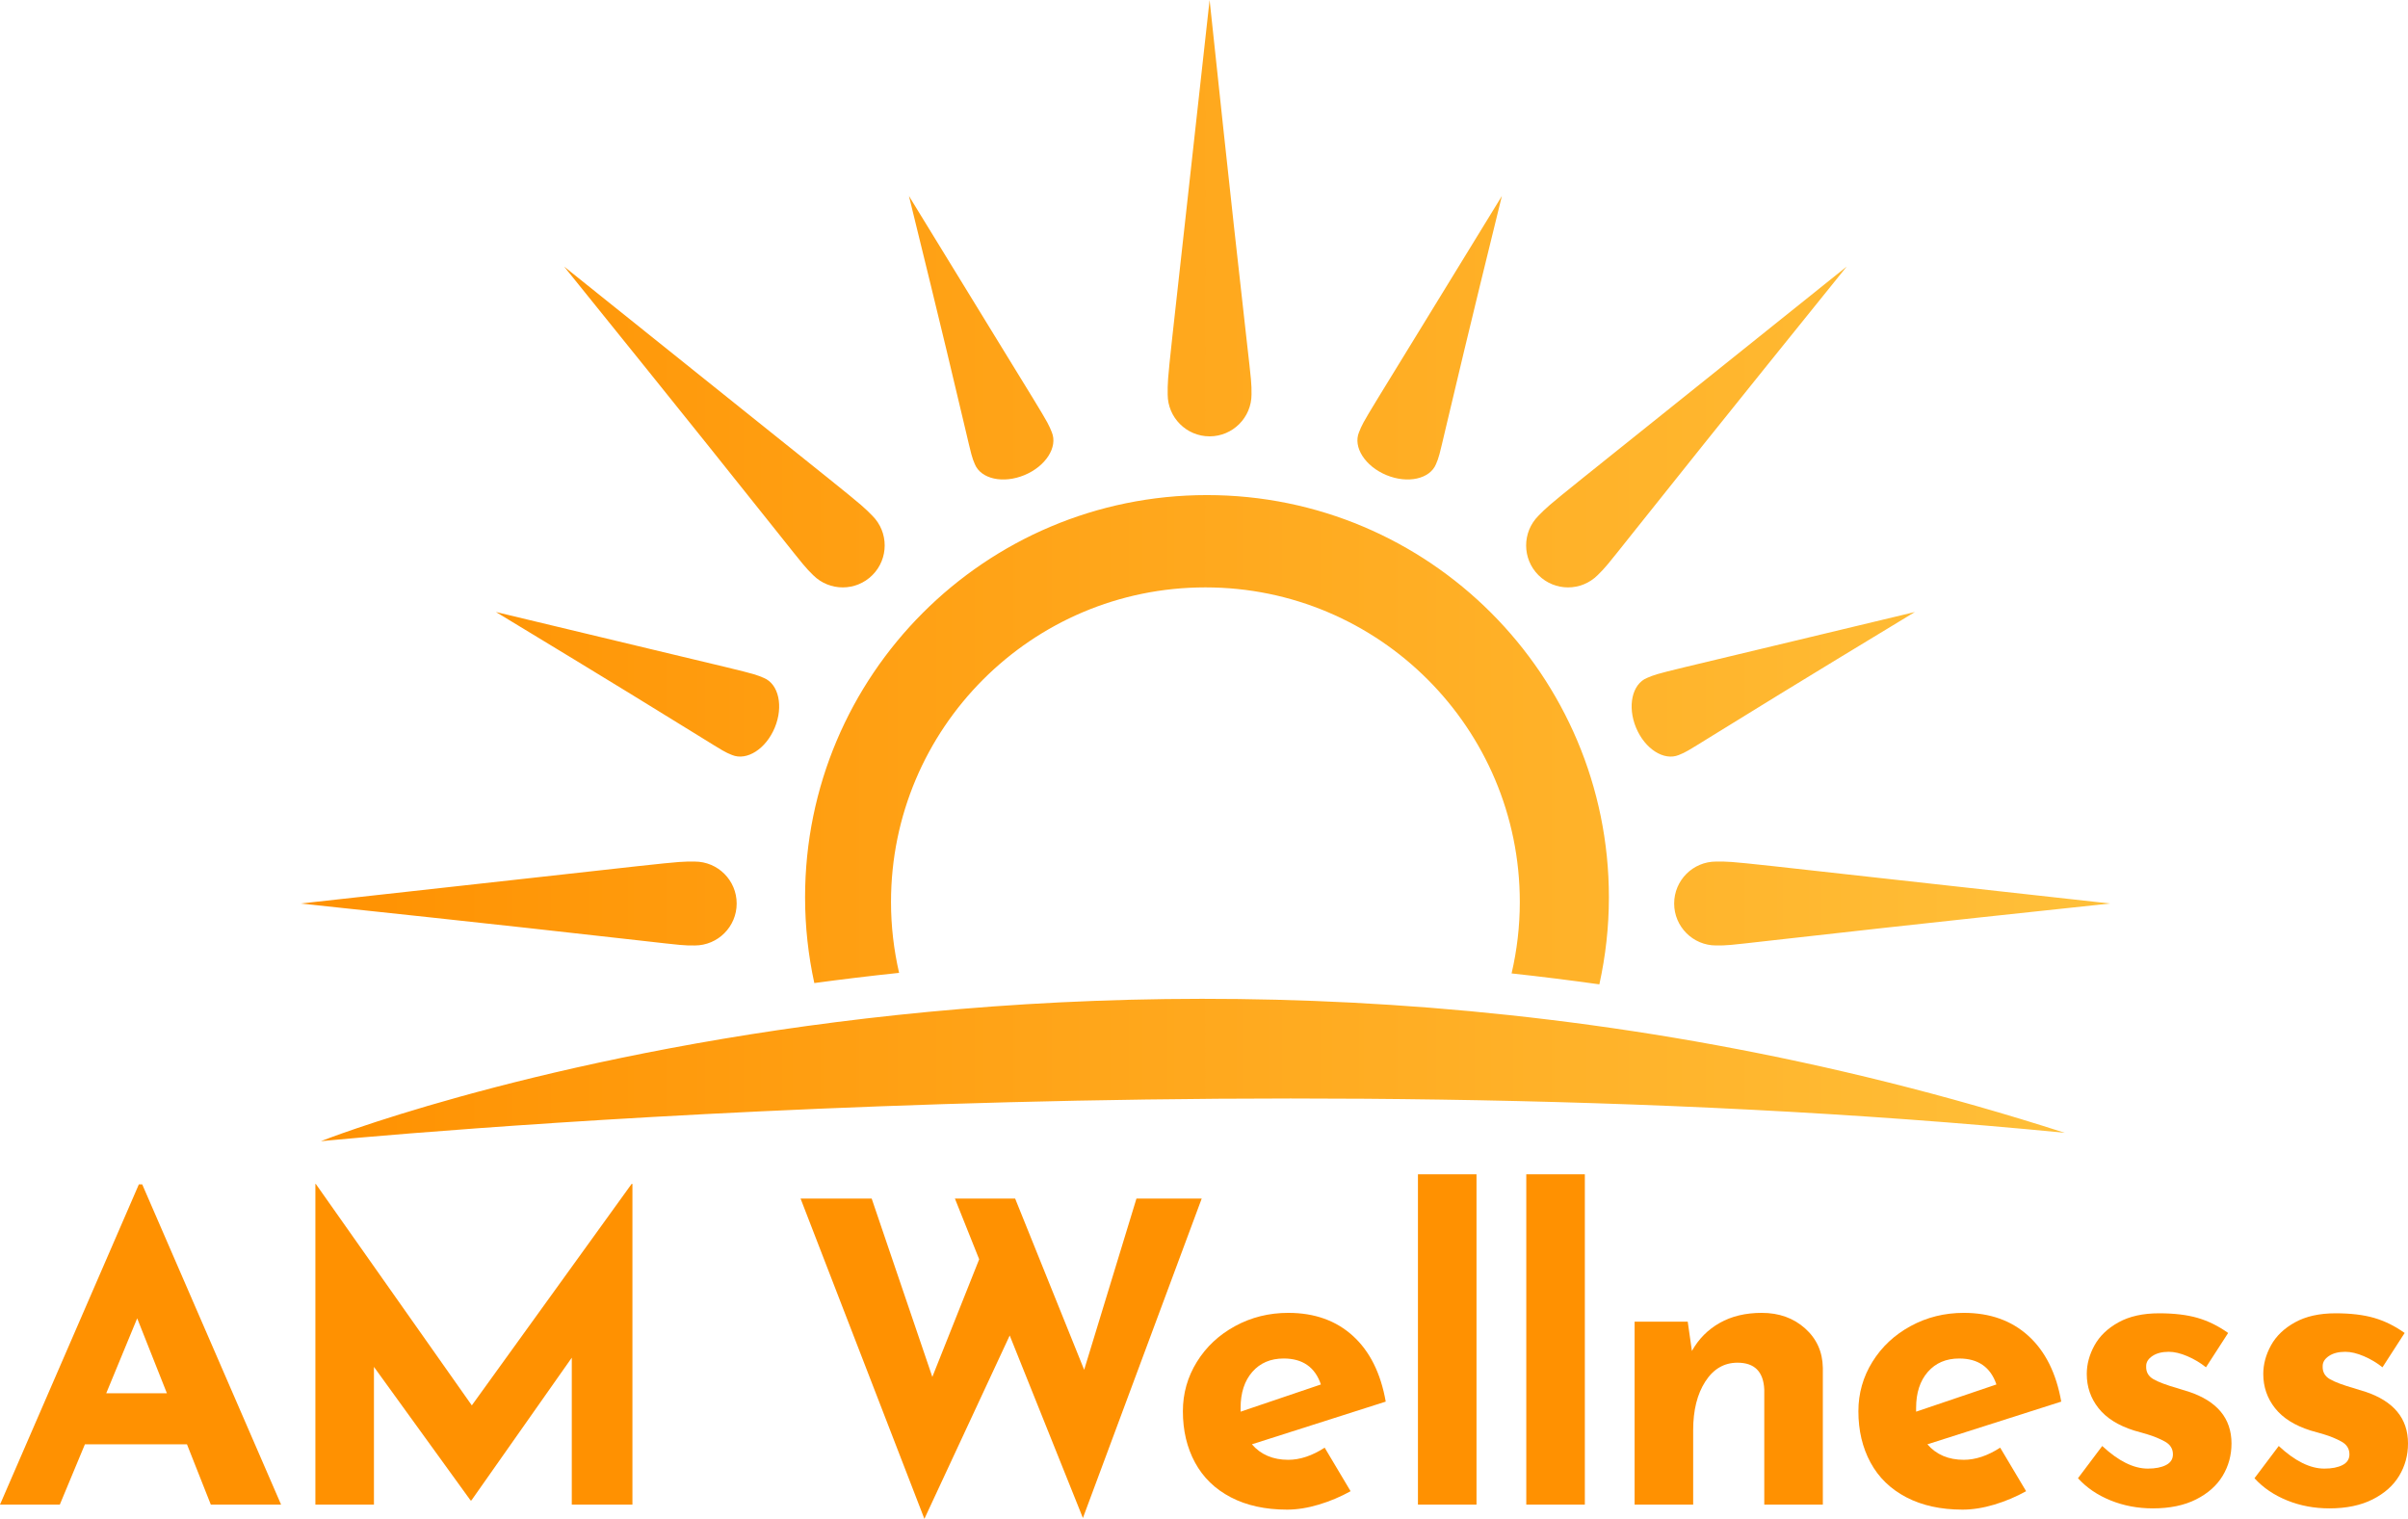
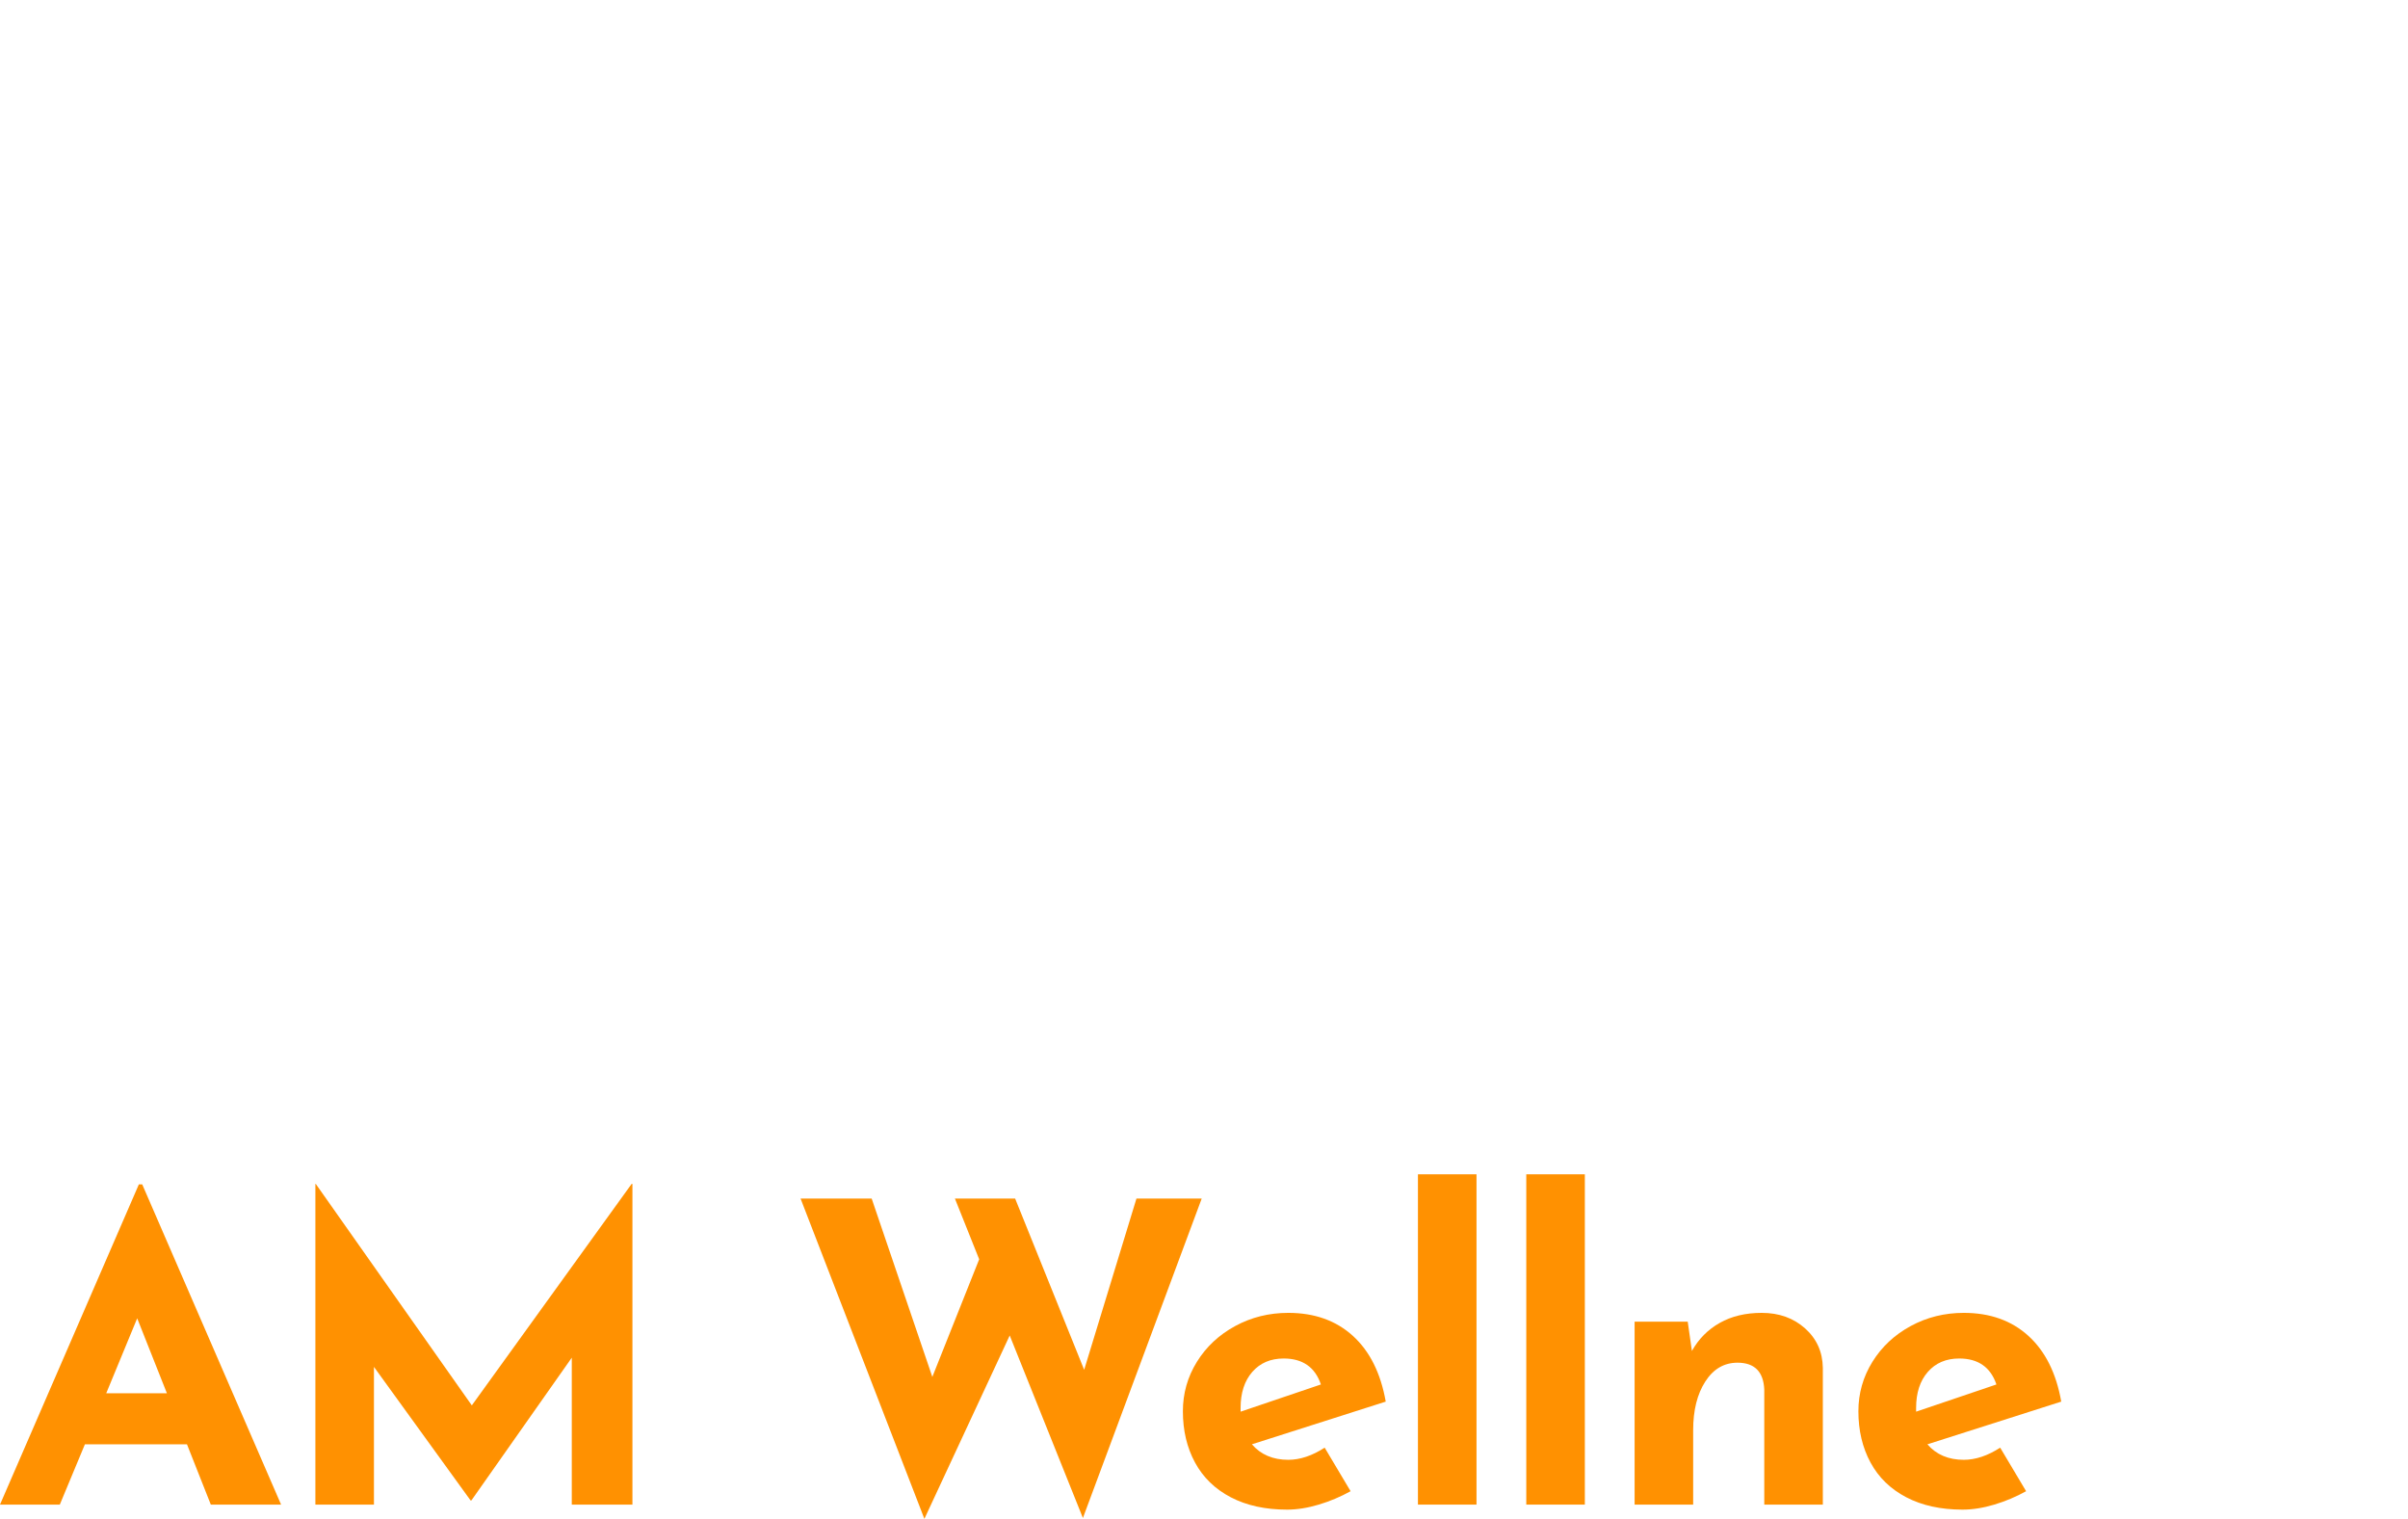
<svg xmlns="http://www.w3.org/2000/svg" viewBox="0 0 3001.37 1893.06">
  <defs>
    <style>
      .cls-1 {
        fill: url(#linear-gradient);
        fill-rule: evenodd;
      }

      .cls-2 {
        fill: #ff9101;
      }

      .cls-3 {
        isolation: isolate;
      }
    </style>
    <linearGradient id="linear-gradient" x1="374.8" y1="711.18" x2="2630.11" y2="711.18" gradientUnits="userSpaceOnUse">
      <stop offset="0" stop-color="#ff9101" />
      <stop offset="1" stop-color="#ffc03a" />
    </linearGradient>
  </defs>
  <g id="sun" class="cls-3">
    <g id="sun-2" data-name="sun">
-       <path class="cls-1" d="m1728,592.14c26.49,10.98,54.17,4.91,61.82-13.56,7.65-18.47-1.13,4.01,82.15-334.29-180.32,294.71-170.45,276.04-178.1,294.51-7.65,18.47,7.64,42.35,34.13,53.33Zm410.95,481.69c-28.86,0-52.25,23.41-52.25,52.29s23.39,52.29,52.25,52.29-5.97.49,491.15-52.29c-492.65-54.28-462.3-52.29-491.15-52.29Zm-145.48,153.04c7.7-34.94,11.89-71.2,11.89-108.46,0-276.89-224.28-501.35-500.95-501.35s-500.95,224.46-500.95,501.35c0,36.69,4.04,72.41,11.52,106.86,34.11-4.61,69.32-8.89,105.68-12.71-6.53-28.38-10.09-57.9-10.09-88.26,0-216.6,175.45-392.19,391.88-392.19s391.88,175.59,391.88,392.19c0,30.61-3.62,60.36-10.25,88.96,36.06,3.9,72.55,8.46,109.39,13.62Zm-2.07-510.06c20.41-20.42-3.87,4.57,310.35-384.55-386.71,310.25-363.84,290.18-384.25,310.6s-20.4,53.53,0,73.95,53.49,20.42,73.89,0Zm47.77,190.07c10.97,26.52,34.83,41.81,53.29,34.16,18.46-7.65-3.63,2.04,294.28-178.24-335.73,80.79-315.56,74.57-334.02,82.22-18.46,7.65-24.52,35.35-13.55,61.87Zm-951.79-190.07c20.41-20.42,20.41-53.53,0-73.95-20.41-20.42,2.46-.35-384.25-310.6,314.23,389.13,289.95,364.13,310.35,384.55,20.41,20.42,53.49,20.42,73.89,0Zm-687.42,705.55s1133.84-112.43,2173.62-10.46c-1186.09-381.73-2173.62,10.46-2173.62,10.46Zm1107.71-878.51c28.86,0,52.25-23.41,52.25-52.29s.49,5.98-52.25-491.55c-54.24,493.04-52.25,462.67-52.25,491.55s23.39,52.29,52.25,52.29Zm-641.72,634.57c28.86,0,52.25-23.41,52.25-52.29s-23.39-52.29-52.25-52.29,1.49-1.99-491.16,52.29c497.13,52.79,462.3,52.29,491.16,52.29Zm410.95-586.28c26.5-10.98,41.78-34.86,34.13-53.33-7.65-18.47,2.22.2-178.1-294.51,83.28,338.3,74.51,315.81,82.15,334.29,7.65,18.47,35.32,24.54,61.82,13.56Zm-311.19,314.73c10.97-26.52,4.91-54.21-13.55-61.87-18.46-7.65,1.71-1.43-334.02-82.22,297.91,180.28,275.82,170.59,294.28,178.24,18.46,7.65,42.32-7.64,53.29-34.16Z" />
-     </g>
+       </g>
  </g>
  <g id="AM_Wellness" data-name="AM Wellness">
    <g>
      <path class="cls-2" d="m233.04,1800.18h-127.21l-31.28,75.13H0l173.09-399.15h4.17l173.09,399.15h-87.59l-29.72-75.13Zm-25.02-63.65l-37.02-93.4-38.58,93.4h75.59Z" />
      <path class="cls-2" d="m788.27,1475.65v399.67h-75.59v-183.14l-125.12,177.92h-1.04l-120.43-166.44v171.66h-72.99v-399.67h.52l194.46,276.01,199.15-276.01h1.04Z" />
      <path class="cls-2" d="m1349.76,1892.01l-91.23-227.49-106.35,228.53-154.32-399.15h88.63l75.59,222.27,58.39-146.62-30.24-75.66h75.07l86.02,213.4,65.17-213.4h81.33l-148.06,398.1Z" />
      <path class="cls-2" d="m1651.09,1804.36l32.32,54.26c-12.51,6.96-25.72,12.52-39.62,16.7-13.91,4.17-27.11,6.26-39.62,6.26-27.11,0-50.49-5.14-70.12-15.39-19.64-10.26-34.5-24.69-44.57-43.31-10.08-18.6-15.12-39.92-15.12-63.92,0-22.26,5.82-42.78,17.46-61.57,11.64-18.78,27.54-33.65,47.7-44.61,20.15-10.96,42.23-16.44,66.21-16.44,32.67,0,59.51,9.57,80.55,28.7,21.02,19.13,34.67,46.44,40.92,81.92l-166.83,53.22c11.12,12.87,26.24,19.31,45.36,19.31,14.6,0,29.72-5.04,45.36-15.13Zm-90.19-94.44c-9.73,11.14-14.6,26.09-14.6,44.87v4.7l100.1-33.91c-7.3-21.56-22.77-32.35-46.4-32.35-16.34,0-29.38,5.57-39.1,16.7Z" />
      <path class="cls-2" d="m1840.34,1463.65v411.67h-72.99v-411.67h72.99Z" />
      <path class="cls-2" d="m1975.37,1463.65v411.67h-72.99v-411.67h72.99Z" />
      <path class="cls-2" d="m2249.85,1655.66c14.42,12.87,21.81,29.22,22.16,49.04v170.62h-72.99v-143.48c-1.04-22.26-12.17-33.39-33.37-33.39-16.68,0-30.07,7.83-40.14,23.48-10.08,15.65-15.12,35.83-15.12,60.52v92.87h-72.99v-228.01h66.21l5.21,36.52c8.34-14.95,19.89-26.61,34.67-34.96,14.77-8.35,32.23-12.52,52.39-12.52,21.55,0,39.53,6.44,53.96,19.31Z" />
      <path class="cls-2" d="m2493.06,1804.36l32.32,54.26c-12.51,6.96-25.72,12.52-39.62,16.7-13.91,4.17-27.11,6.26-39.62,6.26-27.11,0-50.49-5.14-70.12-15.39-19.64-10.26-34.5-24.69-44.58-43.31-10.08-18.6-15.12-39.92-15.12-63.92,0-22.26,5.82-42.78,17.47-61.57,11.64-18.78,27.54-33.65,47.7-44.61,20.15-10.96,42.23-16.44,66.21-16.44,32.67,0,59.51,9.57,80.55,28.7,21.02,19.13,34.67,46.44,40.92,81.92l-166.83,53.22c11.12,12.87,26.24,19.31,45.36,19.31,14.6,0,29.72-5.04,45.36-15.13Zm-90.19-94.44c-9.73,11.14-14.6,26.09-14.6,44.87v4.7l100.1-33.91c-7.3-21.56-22.77-32.35-46.4-32.35-16.34,0-29.38,5.57-39.1,16.7Z" />
-       <path class="cls-2" d="m2630.7,1870.1c-16.34-6.6-29.9-15.82-40.67-27.65l30.24-40.18c20.15,18.78,39.1,28.18,56.83,28.18,9.38,0,16.94-1.48,22.68-4.44,5.74-2.95,8.6-7.39,8.6-13.3,0-6.95-3.31-12.26-9.91-15.91-6.61-3.65-14-6.69-22.16-9.13-8.17-2.43-13.64-3.99-16.42-4.7-19.81-6.26-34.59-15.56-44.31-27.91-9.73-12.34-14.6-26.52-14.6-42.52,0-12.17,3.21-24.08,9.64-35.74,6.43-11.65,16.42-21.21,29.98-28.7,13.55-7.48,30.41-11.22,50.57-11.22,18.77,0,34.75,1.92,47.96,5.74,13.21,3.83,25.89,10.09,38.06,18.78l-27.63,42.78c-6.96-5.56-14.69-10.17-23.2-13.83-8.52-3.65-16.25-5.48-23.2-5.48-8.34,0-15.12,1.74-20.33,5.22-5.21,3.48-7.82,7.66-7.82,12.52-.35,7.3,2.69,12.78,9.12,16.44,6.43,3.65,16.42,7.39,29.98,11.22,2.09.7,4.25,1.39,6.52,2.09,2.26.7,4.6,1.39,7.04,2.09,35.79,11.83,53.7,33.39,53.7,64.7,0,14.61-3.65,28-10.95,40.17-7.3,12.18-18.34,22-33.11,29.48-14.78,7.48-32.76,11.22-53.96,11.22-18.77,0-36.32-3.31-52.66-9.91Z" />
-       <path class="cls-2" d="m2850.7,1870.1c-16.34-6.6-29.9-15.82-40.67-27.65l30.24-40.18c20.15,18.78,39.1,28.18,56.83,28.18,9.38,0,16.94-1.48,22.68-4.44,5.74-2.95,8.6-7.39,8.6-13.3,0-6.95-3.31-12.26-9.91-15.91-6.61-3.65-14-6.69-22.16-9.13-8.17-2.43-13.64-3.99-16.42-4.7-19.81-6.26-34.59-15.56-44.31-27.91-9.73-12.34-14.6-26.52-14.6-42.52,0-12.17,3.21-24.08,9.64-35.74,6.43-11.65,16.42-21.21,29.98-28.7,13.55-7.48,30.41-11.22,50.57-11.22,18.77,0,34.75,1.92,47.96,5.74,13.21,3.83,25.89,10.09,38.06,18.78l-27.63,42.78c-6.96-5.56-14.69-10.17-23.2-13.83-8.52-3.65-16.25-5.48-23.2-5.48-8.34,0-15.12,1.74-20.33,5.22-5.21,3.48-7.82,7.66-7.82,12.52-.35,7.3,2.69,12.78,9.12,16.44,6.43,3.65,16.42,7.39,29.98,11.22,2.09.7,4.25,1.39,6.52,2.09,2.26.7,4.6,1.39,7.04,2.09,35.79,11.83,53.7,33.39,53.7,64.7,0,14.61-3.65,28-10.95,40.17-7.3,12.18-18.34,22-33.11,29.48-14.78,7.48-32.76,11.22-53.96,11.22-18.77,0-36.32-3.31-52.66-9.91Z" />
    </g>
  </g>
</svg>